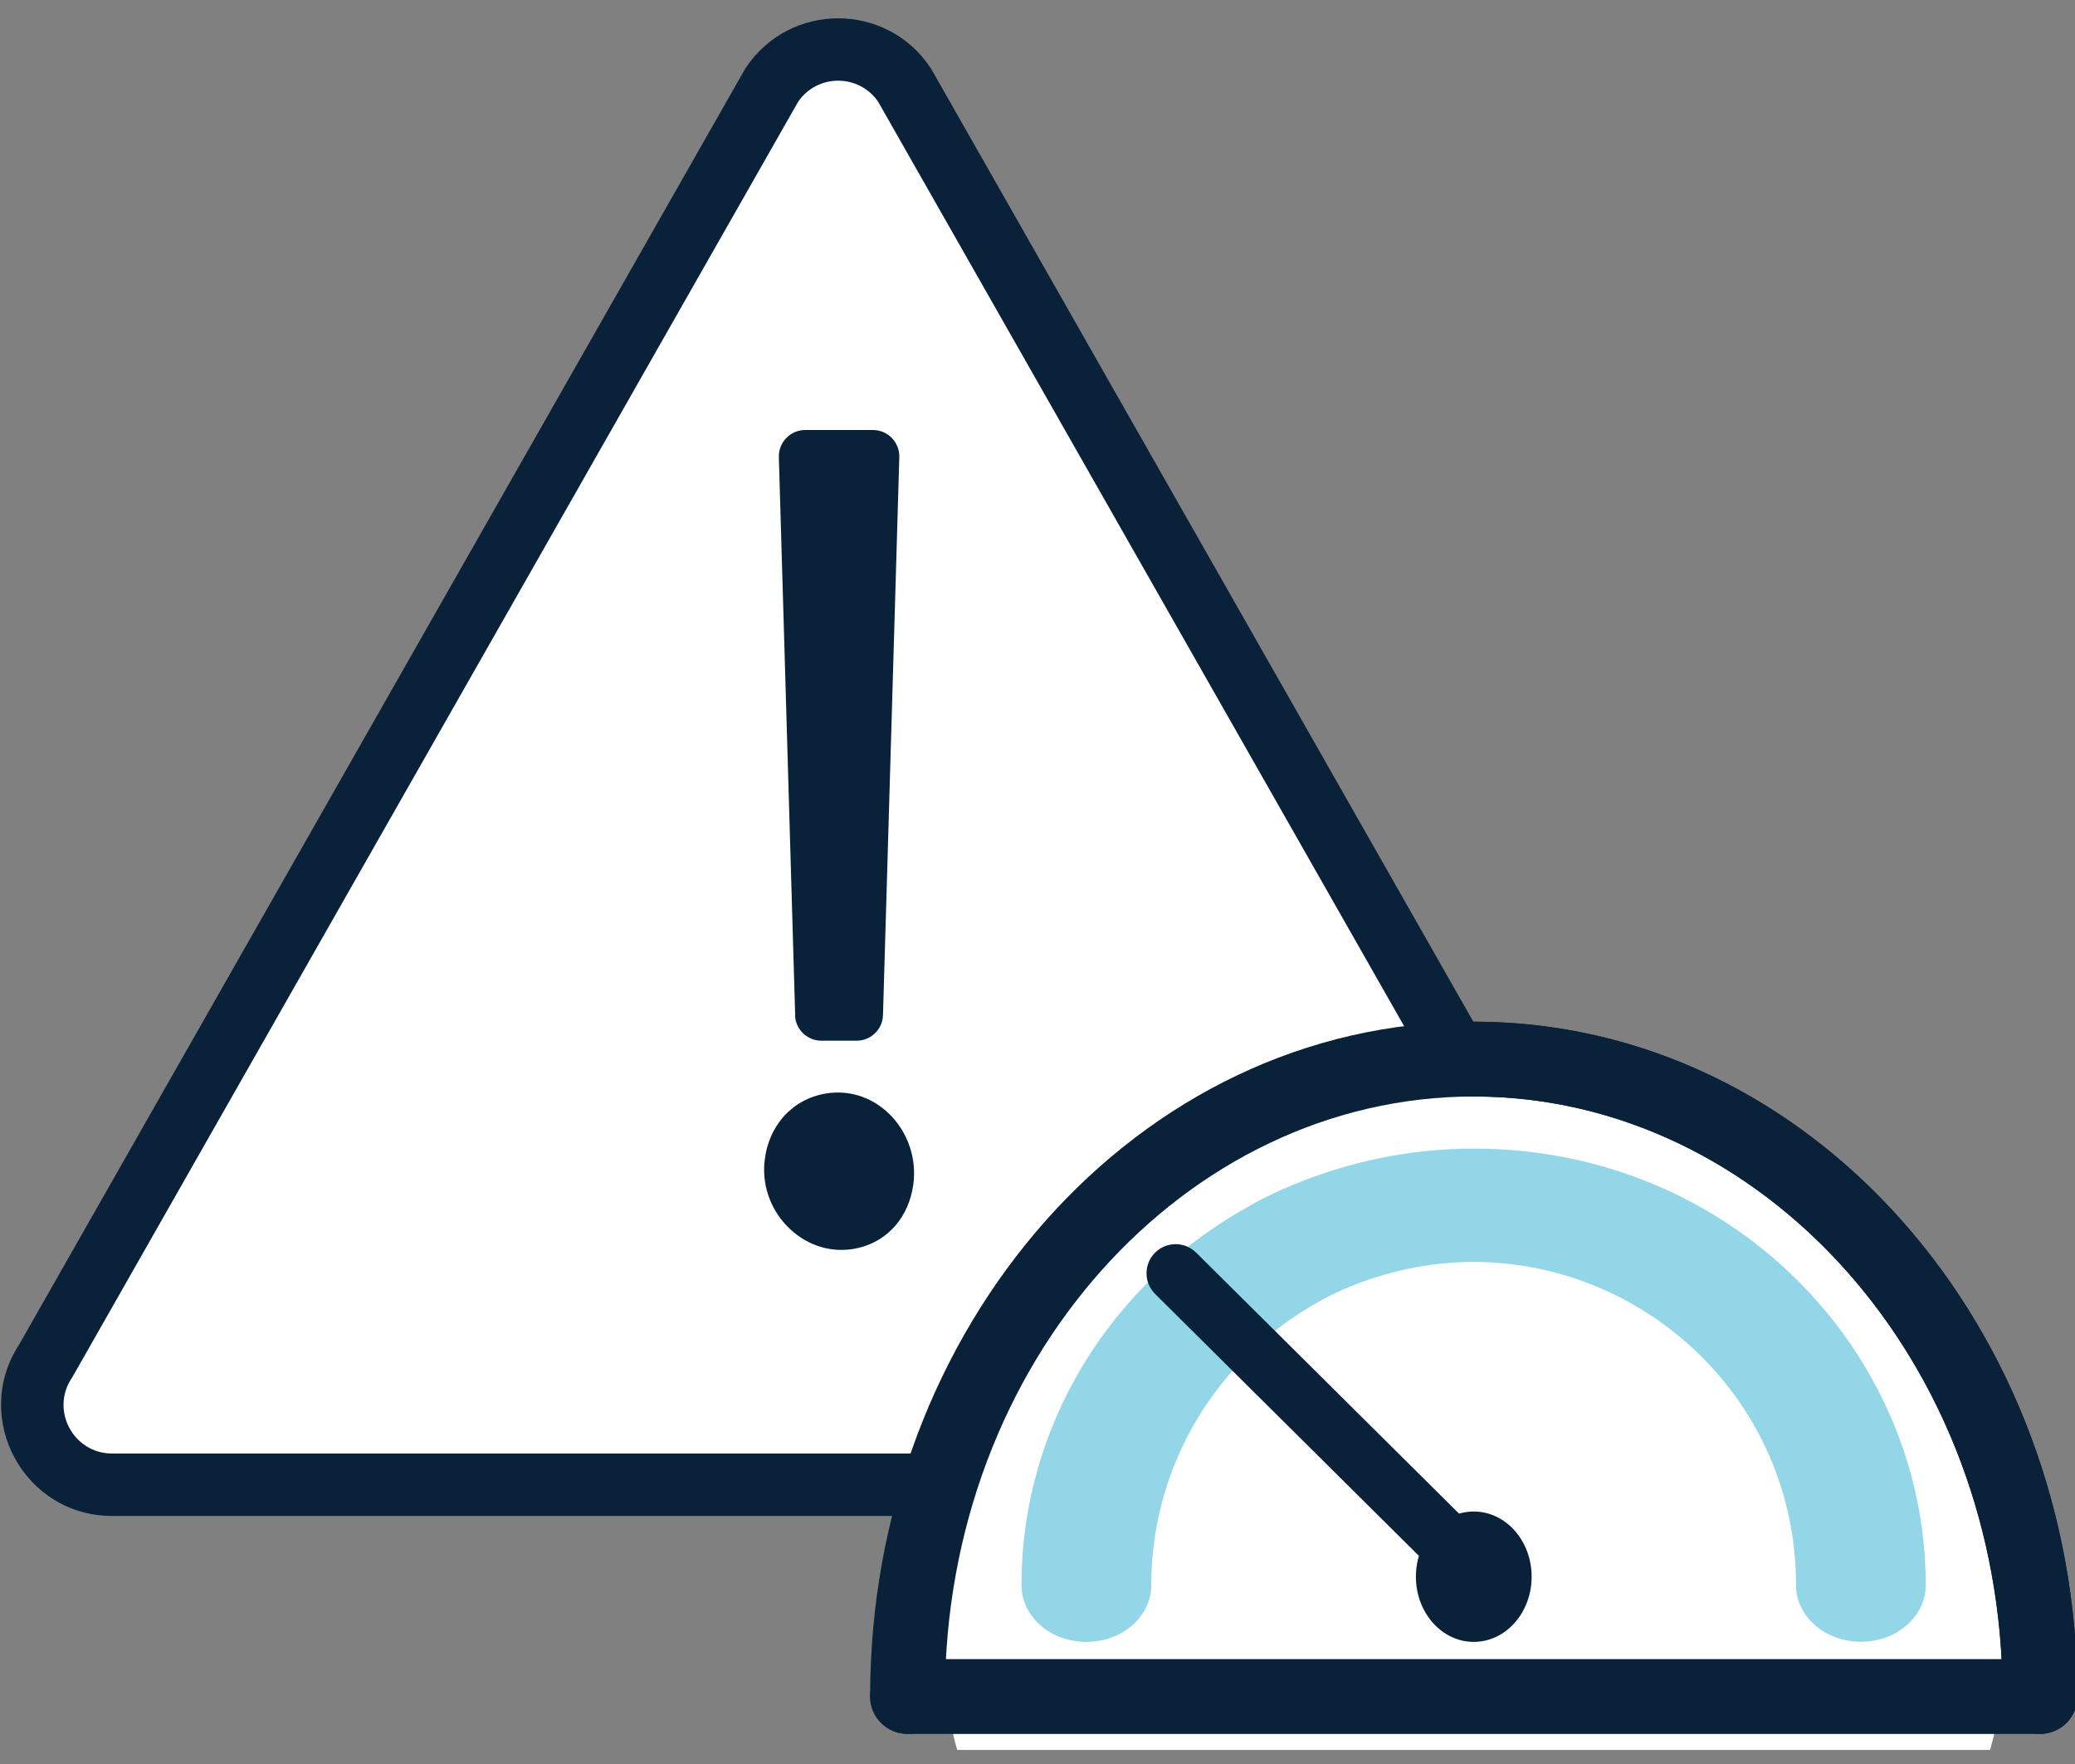
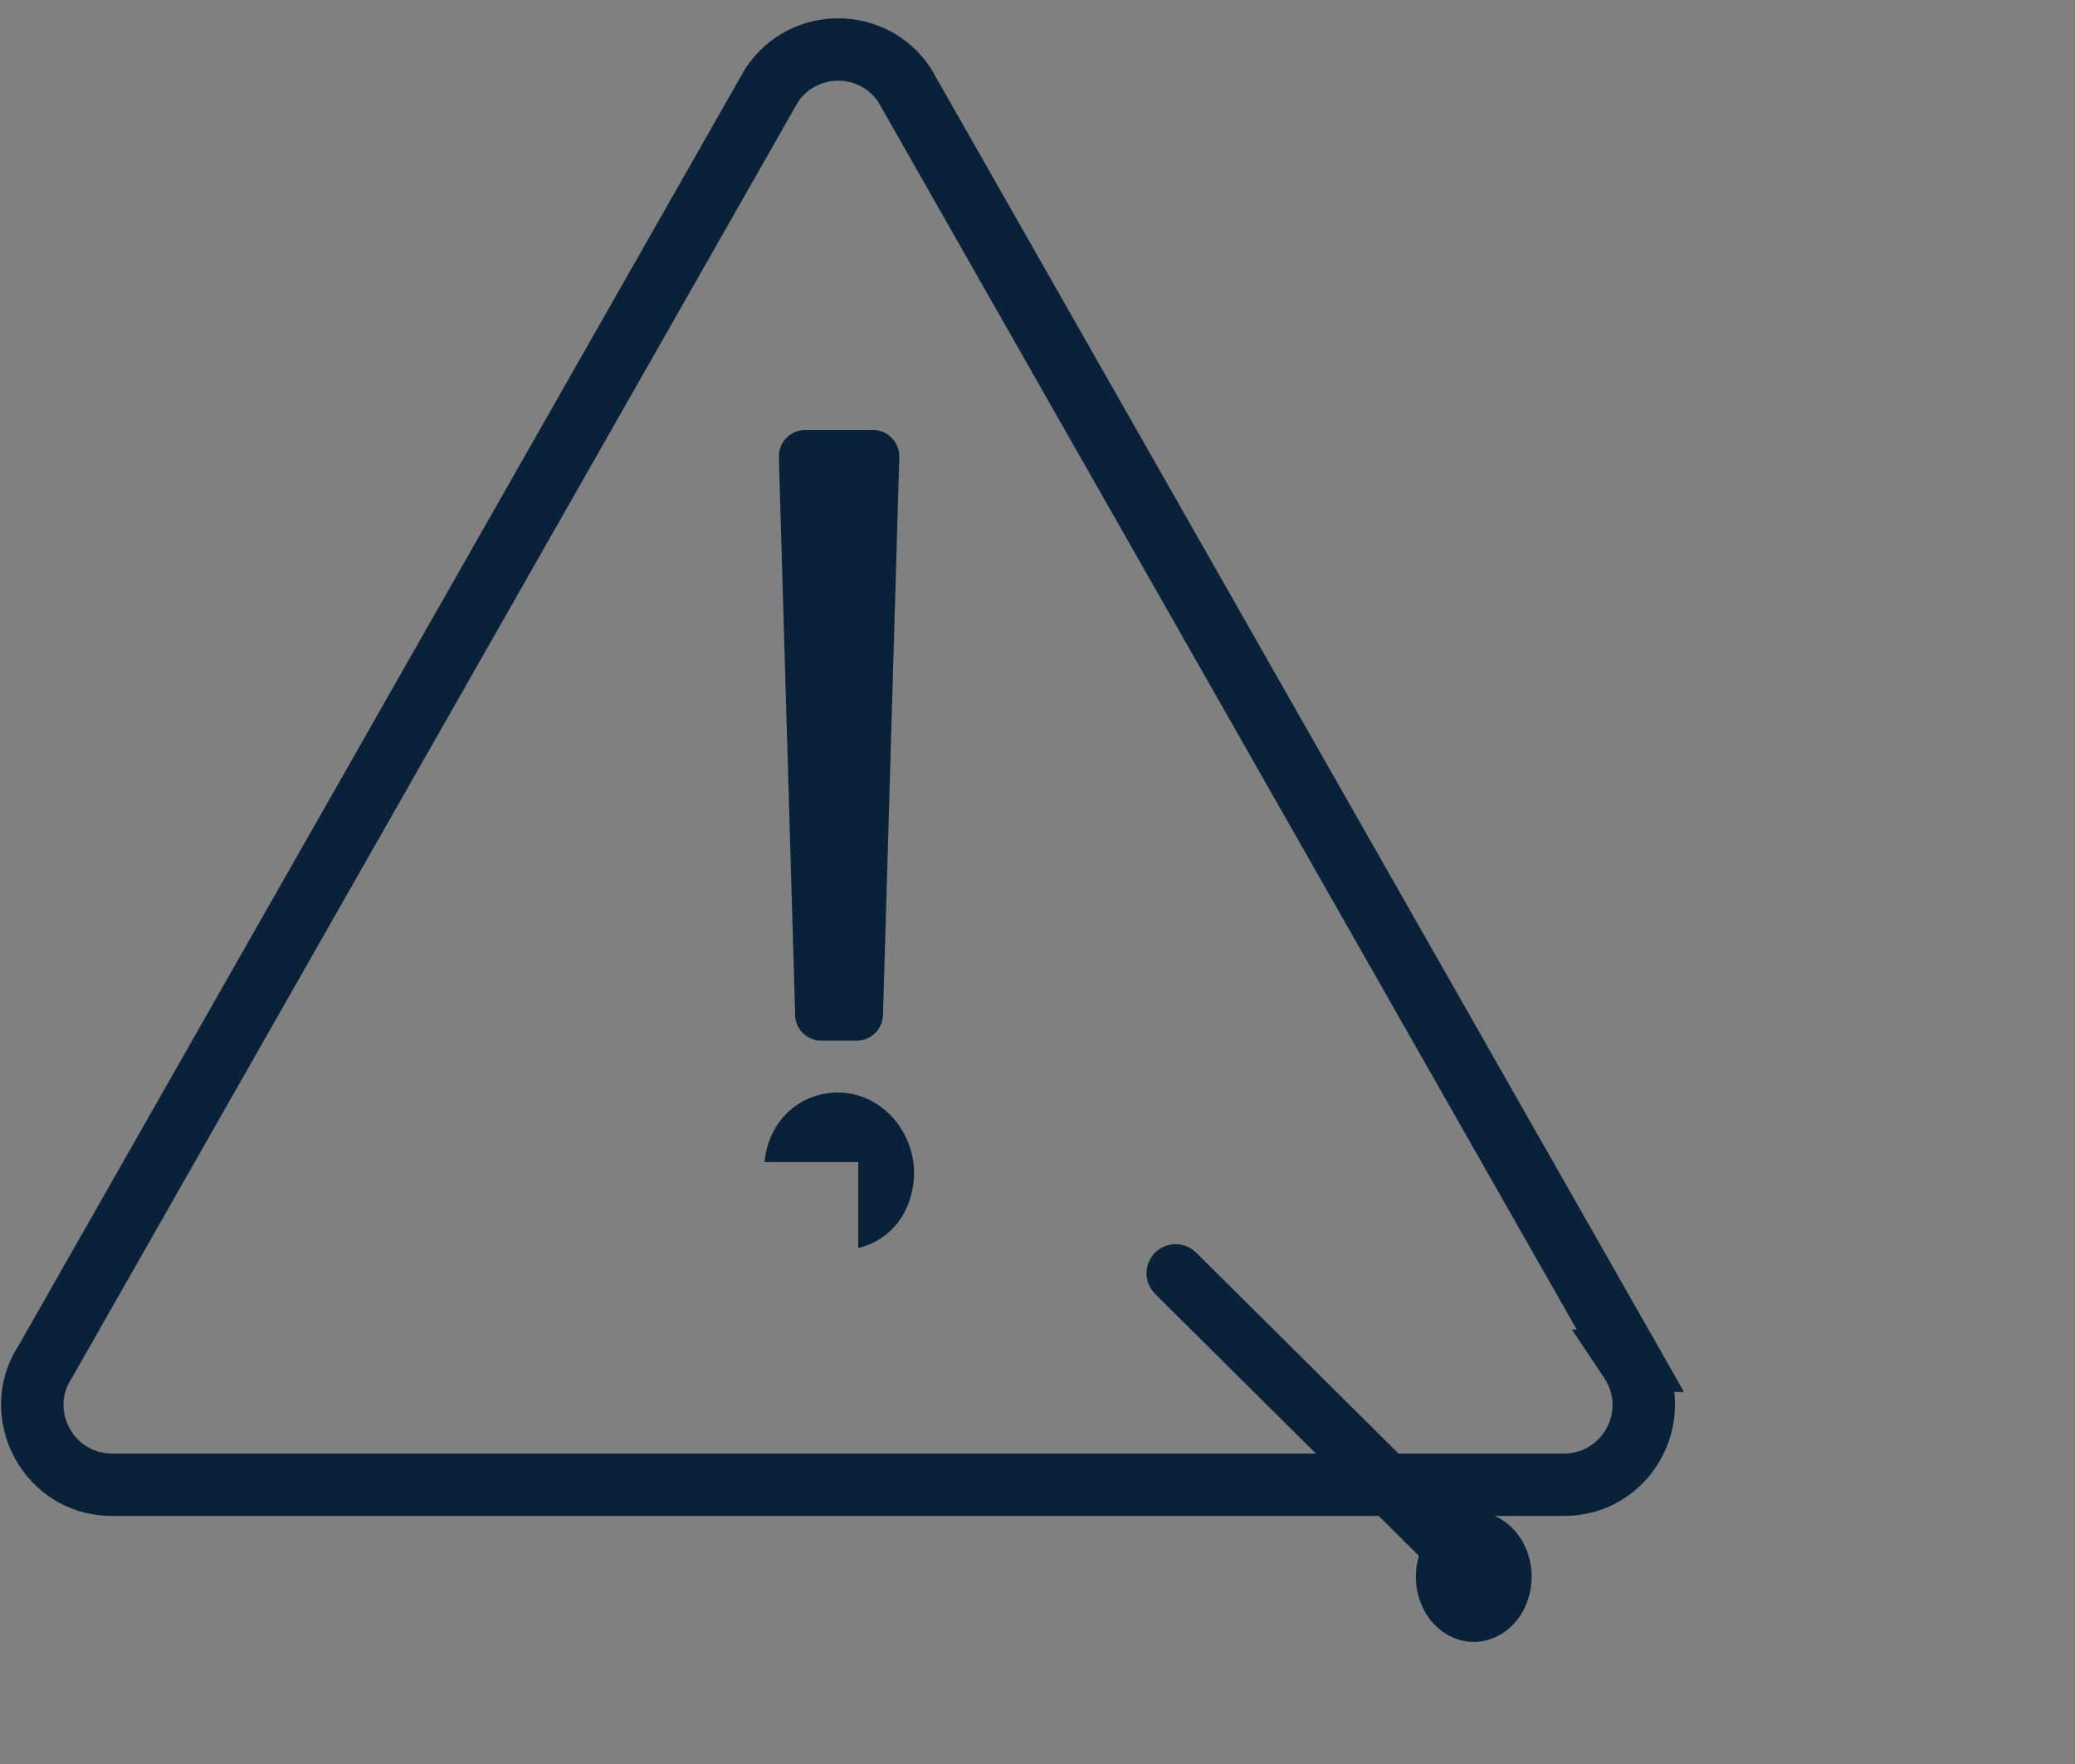
<svg xmlns="http://www.w3.org/2000/svg" width="80" height="68" viewBox="0 0 80 68" fill="none">
  <rect x="0" y="0" width="80" height="68" fill="#808080" stroke="none" />
  <g clip-path="url(#clip0_1008_745)">
-     <path d="M62.858 52.455L34.873 3.278C33.655 1.451 30.973 1.451 29.756 3.278L1.766 52.455C0.402 54.498 1.871 57.235 4.322 57.235H60.297C62.752 57.235 64.216 54.498 62.853 52.455H62.858Z" fill="white" />
    <path d="M28.756 2.611C30.449 0.071 34.18 0.071 35.873 2.611L35.897 2.646L35.918 2.683L63.903 51.86L63.928 51.905C63.993 52.009 64.053 52.114 64.108 52.221L64.925 53.658H64.55C64.835 56.058 62.997 58.438 60.297 58.438H4.322C0.931 58.438 -1.11 54.672 0.736 51.834L28.711 2.683L28.732 2.646L28.756 2.611ZM33.855 3.92C33.111 2.841 31.517 2.841 30.773 3.92L2.811 53.05L2.79 53.087L2.766 53.123C1.937 54.365 2.831 56.032 4.322 56.032H60.297C61.791 56.032 62.683 54.366 61.852 53.123L60.604 51.253H60.79L33.855 3.92Z" fill="#0A2239" />
-     <path d="M29.474 44.797C29.61 43.404 30.536 42.377 31.824 42.156C33.827 41.814 35.492 43.66 35.21 45.673C35.039 46.89 34.259 47.831 33.087 48.108C31.105 48.571 29.278 46.82 29.474 44.792V44.797ZM30.657 39.132L30.028 17.622C30.013 17.049 30.471 16.576 31.044 16.576H33.656C34.229 16.576 34.687 17.049 34.672 17.622L34.043 39.132C34.028 39.68 33.575 40.118 33.027 40.118H31.668C31.12 40.118 30.667 39.68 30.652 39.132H30.657Z" fill="#0A2239" />
-     <path d="M56.815 82.609C68.222 82.609 77.469 73.362 77.469 61.955C77.469 50.548 68.222 41.3 56.815 41.3C45.408 41.3 36.161 50.548 36.161 61.955C36.161 73.362 45.408 82.609 56.815 82.609Z" fill="white" />
-     <path d="M77.21 65.396C77.21 52.458 67.924 42.269 56.82 42.269C45.716 42.269 36.43 52.458 36.43 65.396C36.43 66.192 35.785 66.838 34.989 66.838C34.192 66.838 33.547 66.192 33.547 65.396C33.547 51.195 43.813 39.386 56.82 39.386C69.826 39.386 80.093 51.195 80.093 65.396C80.093 66.192 79.448 66.838 78.651 66.838C77.855 66.838 77.21 66.192 77.21 65.396Z" fill="#0A2239" />
-     <path d="M57.122 39.386C69.987 39.568 80.095 51.306 80.095 65.399C80.095 66.195 79.449 66.841 78.653 66.841H34.987C34.191 66.841 33.545 66.195 33.545 65.399C33.545 64.602 34.191 63.957 34.987 63.957H77.171C76.522 51.908 67.798 42.574 57.337 42.275L56.818 42.267L56.67 42.26C55.943 42.186 55.376 41.572 55.376 40.825C55.376 40.029 56.021 39.383 56.818 39.383L57.122 39.386Z" fill="#0A2239" />
-     <path d="M69.244 61.104C69.244 53.979 63.417 48.646 56.815 48.646C55.116 48.646 53.478 49.003 51.951 49.638L51.952 49.639C51.61 49.781 51.347 49.91 51.178 49.998C51.093 50.042 51.033 50.075 50.999 50.094L50.969 50.111C50.97 50.111 50.972 50.109 50.974 50.108C50.974 50.108 50.976 50.108 50.977 50.107C50.977 50.106 50.978 50.106 50.979 50.106L50.98 50.105L50.98 50.105L50.98 50.104C50.946 50.124 50.913 50.145 50.879 50.163C49.097 51.137 47.556 52.55 46.419 54.282C45.141 56.235 44.385 58.576 44.385 61.108C44.385 62.315 43.265 63.293 41.884 63.293C40.503 63.293 39.383 62.315 39.383 61.108C39.383 57.813 40.368 54.724 42.078 52.112L42.079 52.11C43.589 49.809 45.675 47.865 48.174 46.488C48.175 46.487 48.177 46.486 48.179 46.485C48.205 46.469 48.24 46.449 48.281 46.426C48.365 46.378 48.479 46.316 48.621 46.242C48.904 46.095 49.302 45.902 49.798 45.695L49.798 45.695C51.927 44.809 54.297 44.277 56.815 44.277C66.709 44.277 74.246 52.056 74.246 61.104C74.246 62.31 73.127 63.288 71.745 63.288C70.364 63.288 69.244 62.31 69.244 61.104Z" fill="#92D6E8" />
+     <path d="M29.474 44.797C29.61 43.404 30.536 42.377 31.824 42.156C33.827 41.814 35.492 43.66 35.21 45.673C35.039 46.89 34.259 47.831 33.087 48.108V44.797ZM30.657 39.132L30.028 17.622C30.013 17.049 30.471 16.576 31.044 16.576H33.656C34.229 16.576 34.687 17.049 34.672 17.622L34.043 39.132C34.028 39.68 33.575 40.118 33.027 40.118H31.668C31.12 40.118 30.667 39.68 30.652 39.132H30.657Z" fill="#0A2239" />
    <path d="M44.529 48.293C44.939 47.881 45.589 47.852 46.031 48.211L46.117 48.287L57.028 59.119L57.105 59.204C57.467 59.644 57.443 60.294 57.034 60.707C56.597 61.147 55.886 61.149 55.446 60.712L44.535 49.881L44.458 49.796C44.096 49.356 44.12 48.706 44.529 48.293Z" fill="#0A2239" />
    <path d="M56.82 63.293C58.052 63.293 59.051 62.168 59.051 60.78C59.051 59.392 58.052 58.267 56.82 58.267C55.588 58.267 54.589 59.392 54.589 60.78C54.589 62.168 55.588 63.293 56.82 63.293Z" fill="#0A2239" />
  </g>
  <defs>
    <clipPath id="clip0_1008_745">
      <rect width="80" height="66.918" fill="white" transform="translate(0 0.541)" />
    </clipPath>
  </defs>
</svg>